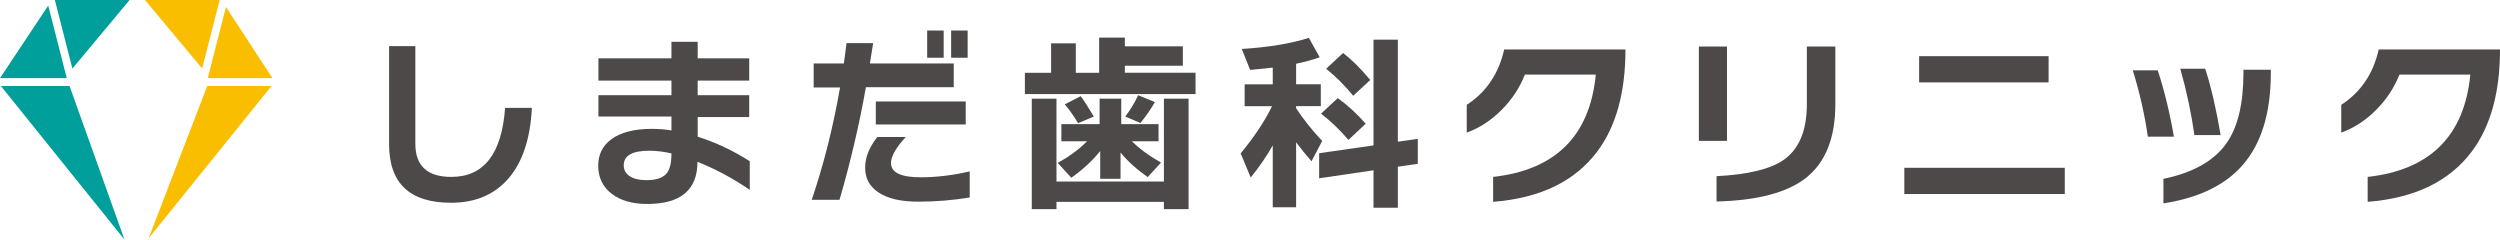
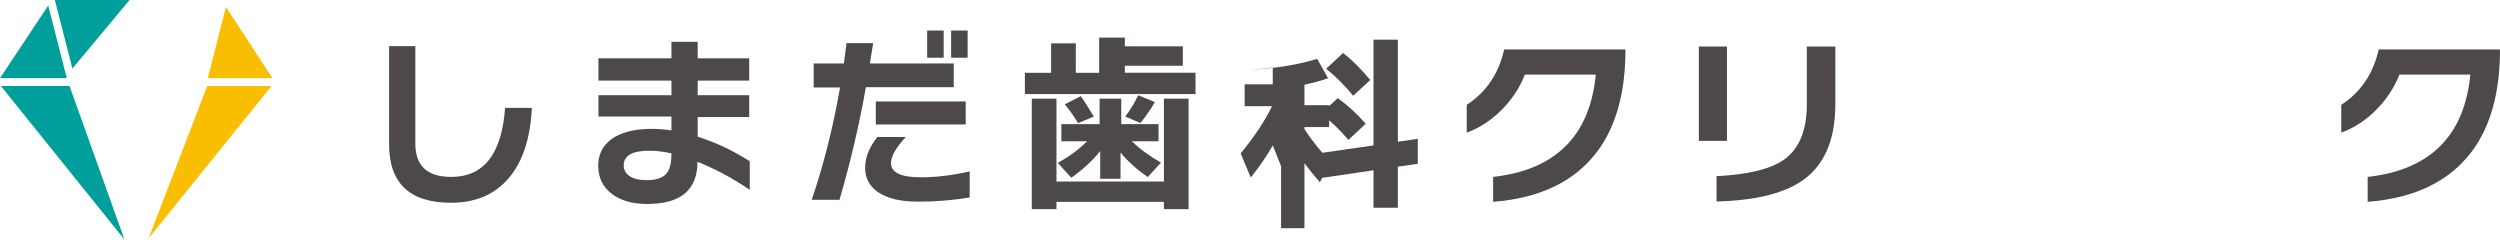
<svg xmlns="http://www.w3.org/2000/svg" id="_レイヤー_2" data-name="レイヤー 2" viewBox="0 0 452.64 43.38">
  <defs>
    <style>
      .cls-1 {
        fill: #009f9b;
      }

      .cls-1, .cls-2, .cls-3 {
        stroke-width: 0px;
      }

      .cls-2 {
        fill: #f9be00;
      }

      .cls-3 {
        fill: #4c4948;
      }
    </style>
  </defs>
  <g id="_レイヤー_1-2" data-name="レイヤー 1">
    <g>
      <g>
        <path class="cls-3" d="m96.3,19.54c-.28,5.55-1.68,9.8-4.22,12.75-2.54,2.95-6.01,4.42-10.41,4.42-7.48,0-11.22-3.52-11.22-10.57V8.35h4.75v17.66c0,4.02,2.17,6.02,6.51,6.02,5.9,0,9.14-4.17,9.74-12.5h4.85Z" />
        <path class="cls-3" d="m135.75,34.38c-3.01-2.07-6.16-3.76-9.47-5.09,0,5.09-3.03,7.64-9.09,7.64-2.68,0-4.82-.61-6.4-1.82-1.65-1.24-2.48-2.95-2.48-5.13,0-1.97.77-3.55,2.31-4.72,1.7-1.28,4.17-1.93,7.4-1.93,1.15,0,2.33.09,3.55.28v-2.51h-13.22v-3.86h13.22v-2.65h-13.22v-4.03h13.22v-2.99h4.75v2.99h9.33v4.03h-9.33v2.65h9.33v3.96h-9.33v3.55c3.26,1.03,6.4,2.51,9.43,4.44v5.2Zm-14.18-6.37v-.24c-1.42-.32-2.77-.48-4.03-.48-3.08,0-4.61.88-4.61,2.65,0,.83.36,1.48,1.08,1.96.72.48,1.73.72,3.01.72,1.65,0,2.82-.35,3.51-1.05.69-.7,1.03-1.89,1.03-3.56Z" />
        <path class="cls-3" d="m172.68,15.79h-15.9c-1.22,6.84-2.81,13.63-4.78,20.38h-5.03c2.18-6.42,3.89-13.21,5.13-20.34h-4.78v-4.34h5.47c.16-1.17.32-2.4.48-3.68h4.82c-.07.44-.26,1.66-.59,3.68h15.18v4.3Zm2.89,19.96c-2.98.5-6.08.76-9.29.76s-5.59-.56-7.26-1.69c-1.58-1.06-2.38-2.53-2.38-4.44s.73-3.67,2.2-5.58h5.16c-1.79,1.93-2.68,3.5-2.68,4.72,0,1.72,1.79,2.58,5.37,2.58,2.87,0,5.83-.36,8.88-1.07v4.72Zm-.72-13.22h-16.28v-4.16h16.28v4.16Zm-3.99-12.08h-2.99v-4.92h2.99v4.92Zm4.34,0h-2.99v-4.92h2.99v4.92Z" />
        <path class="cls-3" d="m216.47,17.03h-30.91v-3.85h4.75v-5.34h4.47v5.34h4.23v-6.37h4.65v1.58h10.5v3.51h-10.5v1.27h12.8v3.85Zm-1.27,20.83h-4.47v-1.31h-19.45v1.31h-4.47v-20h4.47v15.01h19.45v-15.01h4.47v20Zm-16.01-10.5c-1.4,1.74-3.14,3.35-5.23,4.82l-2.44-2.68c2.09-1.17,3.86-2.48,5.3-3.92h-4.65v-3.1h6.92v-4.61h3.92v4.61h6.75v3.1h-4.82c1.42,1.4,3.18,2.68,5.27,3.86l-2.41,2.62c-1.95-1.35-3.59-2.83-4.92-4.44v4.75h-3.68v-4.99Zm-1.14-6.26l-2.86,1.2c-.76-1.28-1.56-2.42-2.41-3.41l2.89-1.48c.46.6,1.25,1.82,2.37,3.68Zm11.05-2.62c-.69,1.22-1.56,2.48-2.62,3.79l-2.75-1.17c.96-1.26,1.74-2.55,2.34-3.86l3.03,1.24Z" />
-         <path class="cls-3" d="m230.44,26.32c-1.08,1.93-2.41,3.87-3.99,5.82l-1.82-4.37c2.48-3.01,4.37-5.85,5.68-8.54h-4.96v-3.96h5.09v-3.03c-1.38.16-2.74.3-4.1.41l-1.51-3.79c4.7-.28,8.75-.94,12.15-2l1.96,3.51c-1.22.44-2.64.83-4.27,1.17v3.72h4.47v3.96h-4.47v.38c1.33,2.02,2.9,3.99,4.72,5.92l-1.93,3.68c-.99-1.12-1.92-2.27-2.79-3.44v11.77h-4.23v-11.22Zm26.26,3.34l-3.61.52v7.43h-4.41v-6.78l-9.84,1.45v-4.54l9.84-1.41V7.18h4.41v18.48l3.61-.52v4.51Zm-9.43-7.26l-3.13,2.93c-1.54-1.81-3.19-3.4-4.96-4.75l3.03-2.82c1.79,1.29,3.48,2.83,5.06,4.65Zm.83-7.92l-3.1,2.86c-1.45-1.79-3.08-3.42-4.89-4.89l3.06-2.86c1.51,1.15,3.16,2.78,4.92,4.89Z" />
+         <path class="cls-3" d="m230.44,26.32c-1.08,1.93-2.41,3.87-3.99,5.82l-1.82-4.37c2.48-3.01,4.37-5.85,5.68-8.54h-4.96v-3.96h5.09v-3.03c-1.38.16-2.74.3-4.1.41c4.7-.28,8.75-.94,12.15-2l1.96,3.51c-1.22.44-2.64.83-4.27,1.17v3.72h4.47v3.96h-4.47v.38c1.33,2.02,2.9,3.99,4.72,5.92l-1.93,3.68c-.99-1.12-1.92-2.27-2.79-3.44v11.77h-4.23v-11.22Zm26.26,3.34l-3.61.52v7.43h-4.41v-6.78l-9.84,1.45v-4.54l9.84-1.41V7.18h4.41v18.48l3.61-.52v4.51Zm-9.43-7.26l-3.13,2.93c-1.54-1.81-3.19-3.4-4.96-4.75l3.03-2.82c1.79,1.29,3.48,2.83,5.06,4.65Zm.83-7.92l-3.1,2.86c-1.45-1.79-3.08-3.42-4.89-4.89l3.06-2.86c1.51,1.15,3.16,2.78,4.92,4.89Z" />
        <path class="cls-3" d="m289.2,27.42c-4.06,5.42-10.35,8.46-18.86,9.12v-4.51c11.31-1.26,17.51-7.44,18.59-18.52h-12.84c-.96,2.41-2.36,4.53-4.2,6.37-1.88,1.9-3.99,3.28-6.33,4.13v-5.03c3.53-2.29,5.79-5.63,6.78-10.02h21.96c0,7.76-1.7,13.91-5.09,18.45Z" />
        <path class="cls-3" d="m312.68,25.5h-5.09V8.42h5.09v17.07Zm19.62-6.64c0,6.13-1.79,10.59-5.37,13.39-3.4,2.64-8.78,4.05-16.14,4.23v-4.58c5.69-.3,9.73-1.27,12.12-2.93,2.82-1.95,4.23-5.31,4.23-10.09v-10.46h5.16v10.43Z" />
-         <path class="cls-3" d="m373.84,35.13h-29.05v-4.75h29.05v4.75Zm-2.93-20.21h-23.44v-4.75h23.44v4.75Z" />
-         <path class="cls-3" d="m393.6,24.74h-4.72c-.57-3.97-1.48-7.97-2.72-12.01h4.51c1.19,3.63,2.17,7.63,2.93,12.01Zm17.55-11.6c0,7.25-1.69,12.82-5.06,16.69-3.17,3.67-7.96,6-14.39,6.99v-4.44c5.35-1.1,9.14-3.24,11.39-6.4,2.07-2.91,3.1-7.21,3.1-12.87v-.48h4.96v.52Zm-9.09,11.32h-4.75c-.55-3.92-1.4-7.93-2.55-12.01h4.51c1.03,3.14,1.96,7.15,2.79,12.01Z" />
        <path class="cls-3" d="m447.54,27.42c-4.06,5.42-10.35,8.46-18.86,9.12v-4.51c11.31-1.26,17.51-7.44,18.59-18.52h-12.84c-.96,2.41-2.36,4.53-4.2,6.37-1.88,1.9-3.99,3.28-6.33,4.13v-5.03c3.53-2.29,5.79-5.63,6.78-10.02h21.96c0,7.76-1.7,13.91-5.09,18.45Z" />
      </g>
      <g>
        <path class="cls-1" d="m8.73,1.01l3.35,13.1s0,.03.01.04H0L8.73,1.01Z" />
-         <polygon class="cls-2" points="26.25 0 39.77 0 36.6 12.41 26.25 0" />
        <polygon class="cls-1" points="13.11 12.41 9.93 0 23.46 0 13.11 12.41" />
        <polygon class="cls-1" points="12.59 15.57 22.54 43.38 .16 15.57 12.59 15.57" />
        <polygon class="cls-2" points="37.52 15.57 49.16 15.57 26.91 43.15 37.52 15.57" />
        <path class="cls-2" d="m37.62,14.15s.01-.02.01-.04l3.28-12.85,8.42,12.89h-11.72Z" />
      </g>
    </g>
  </g>
</svg>